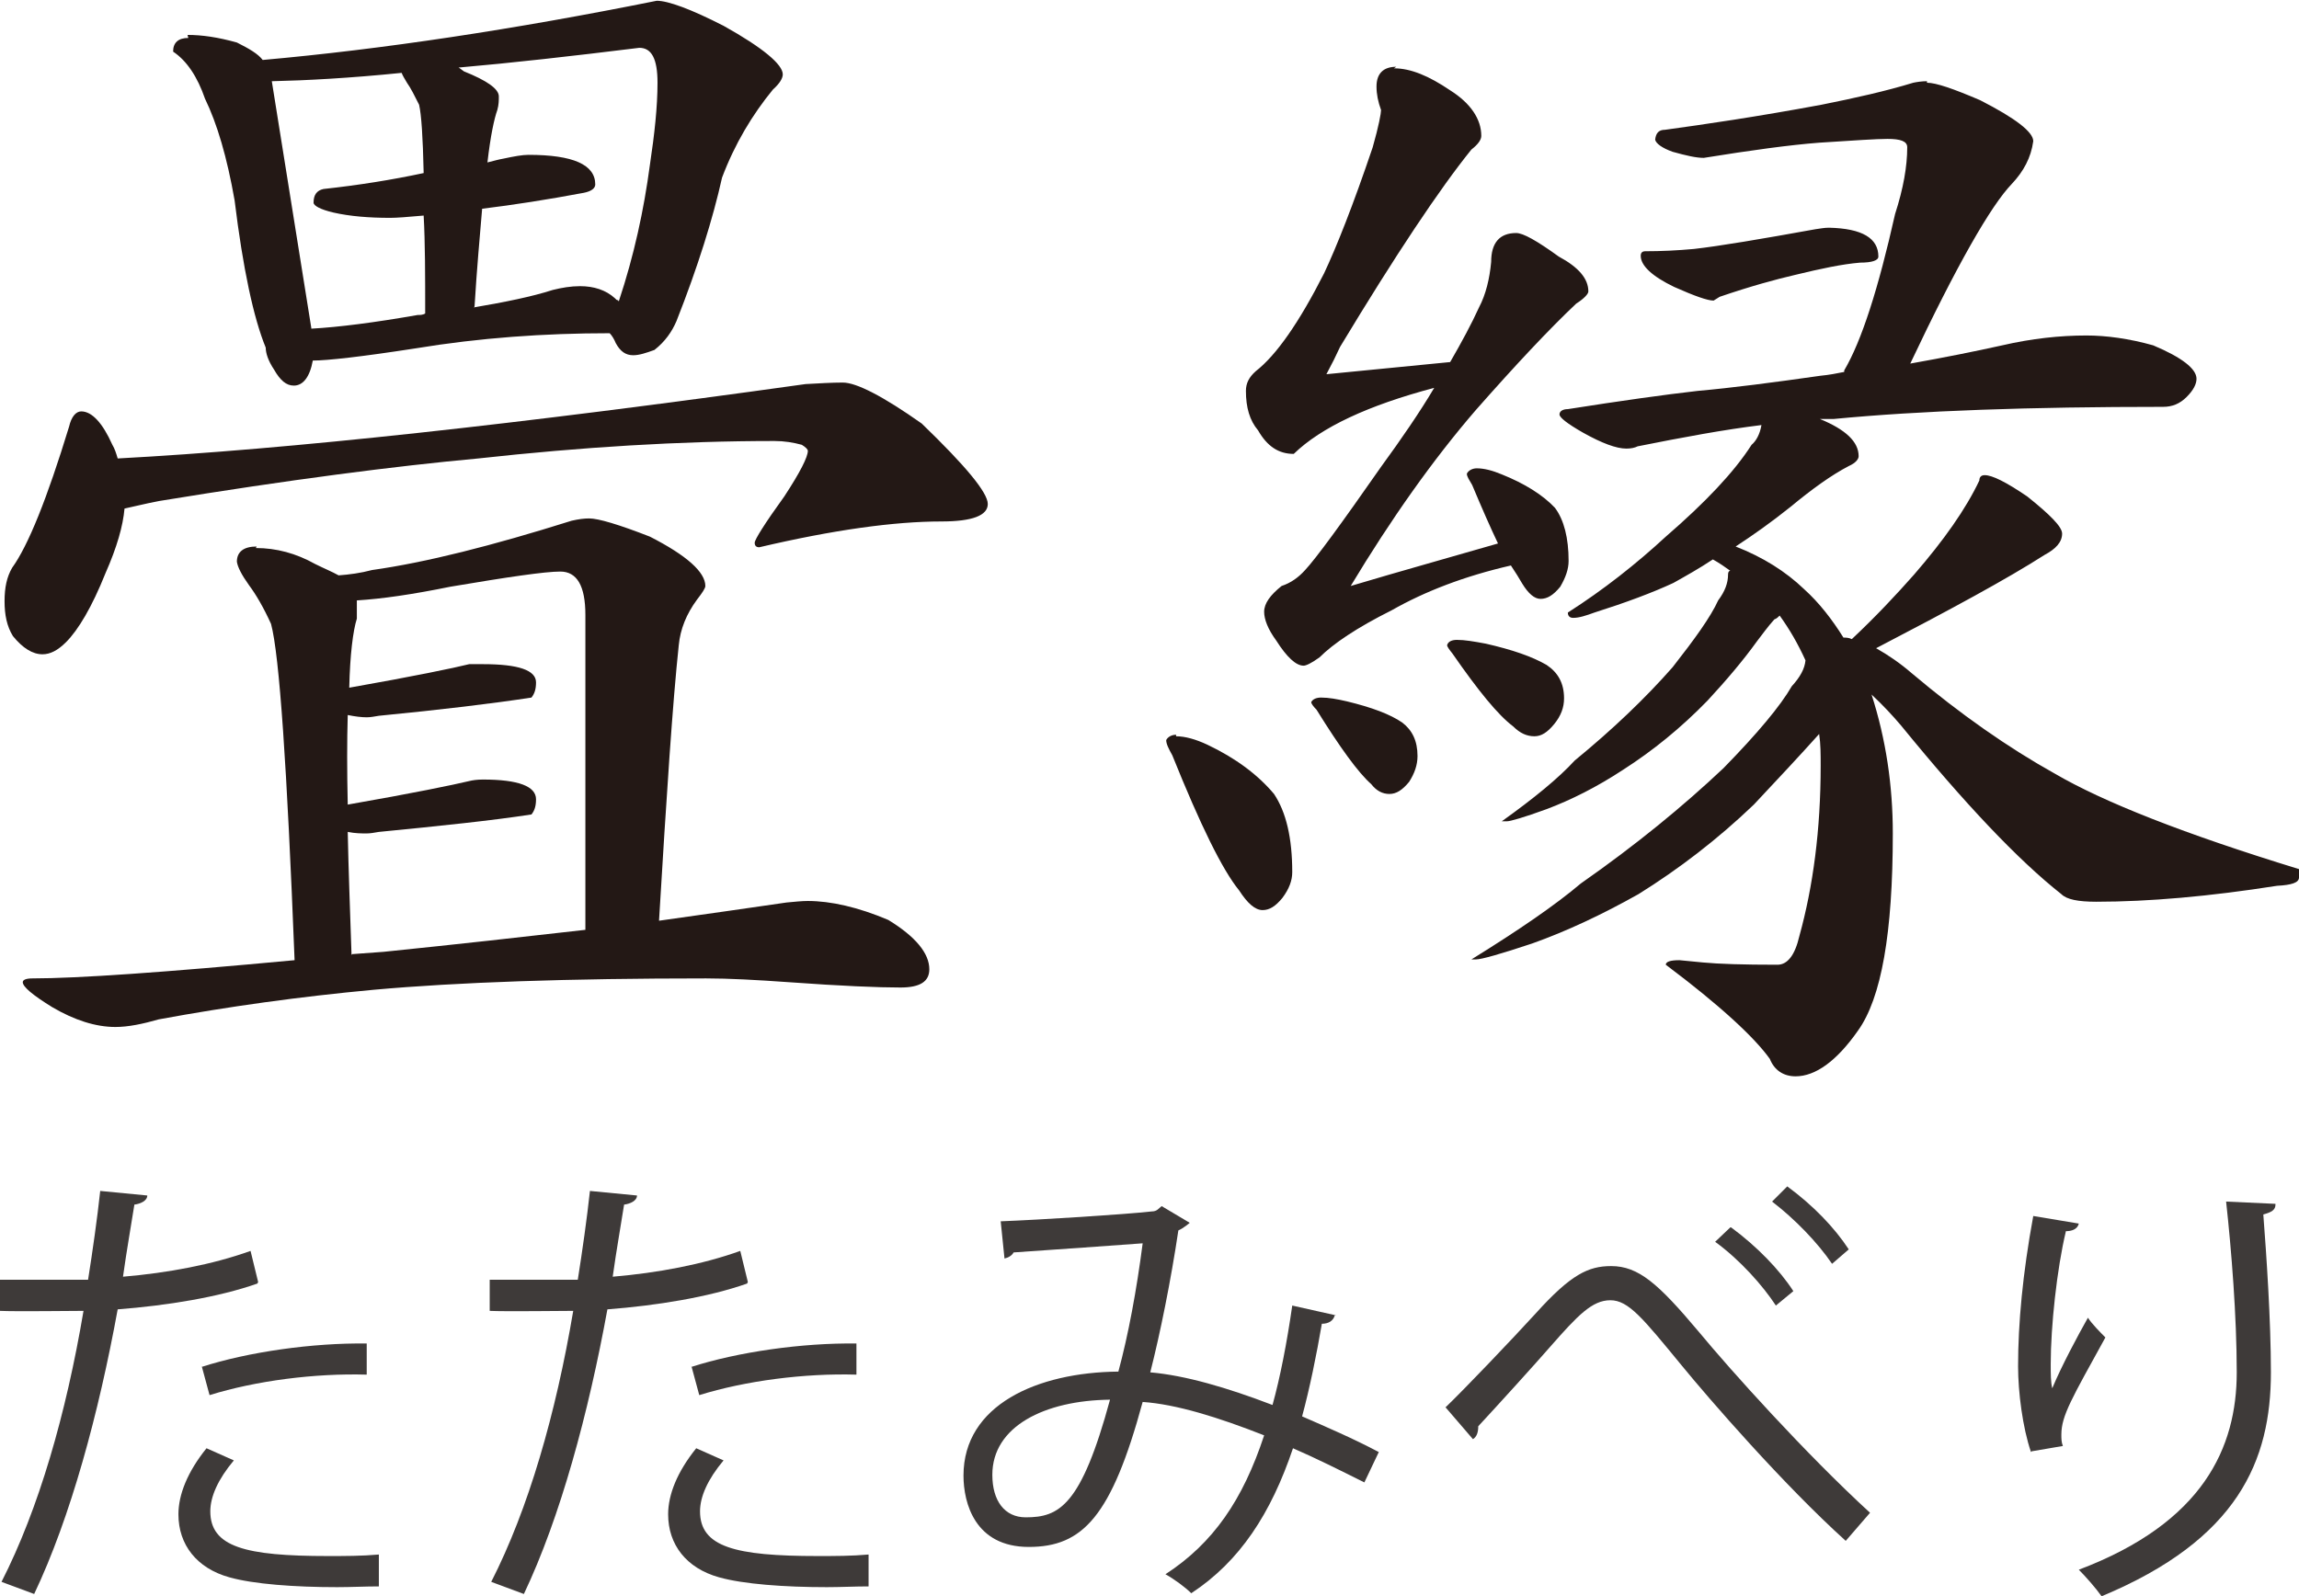
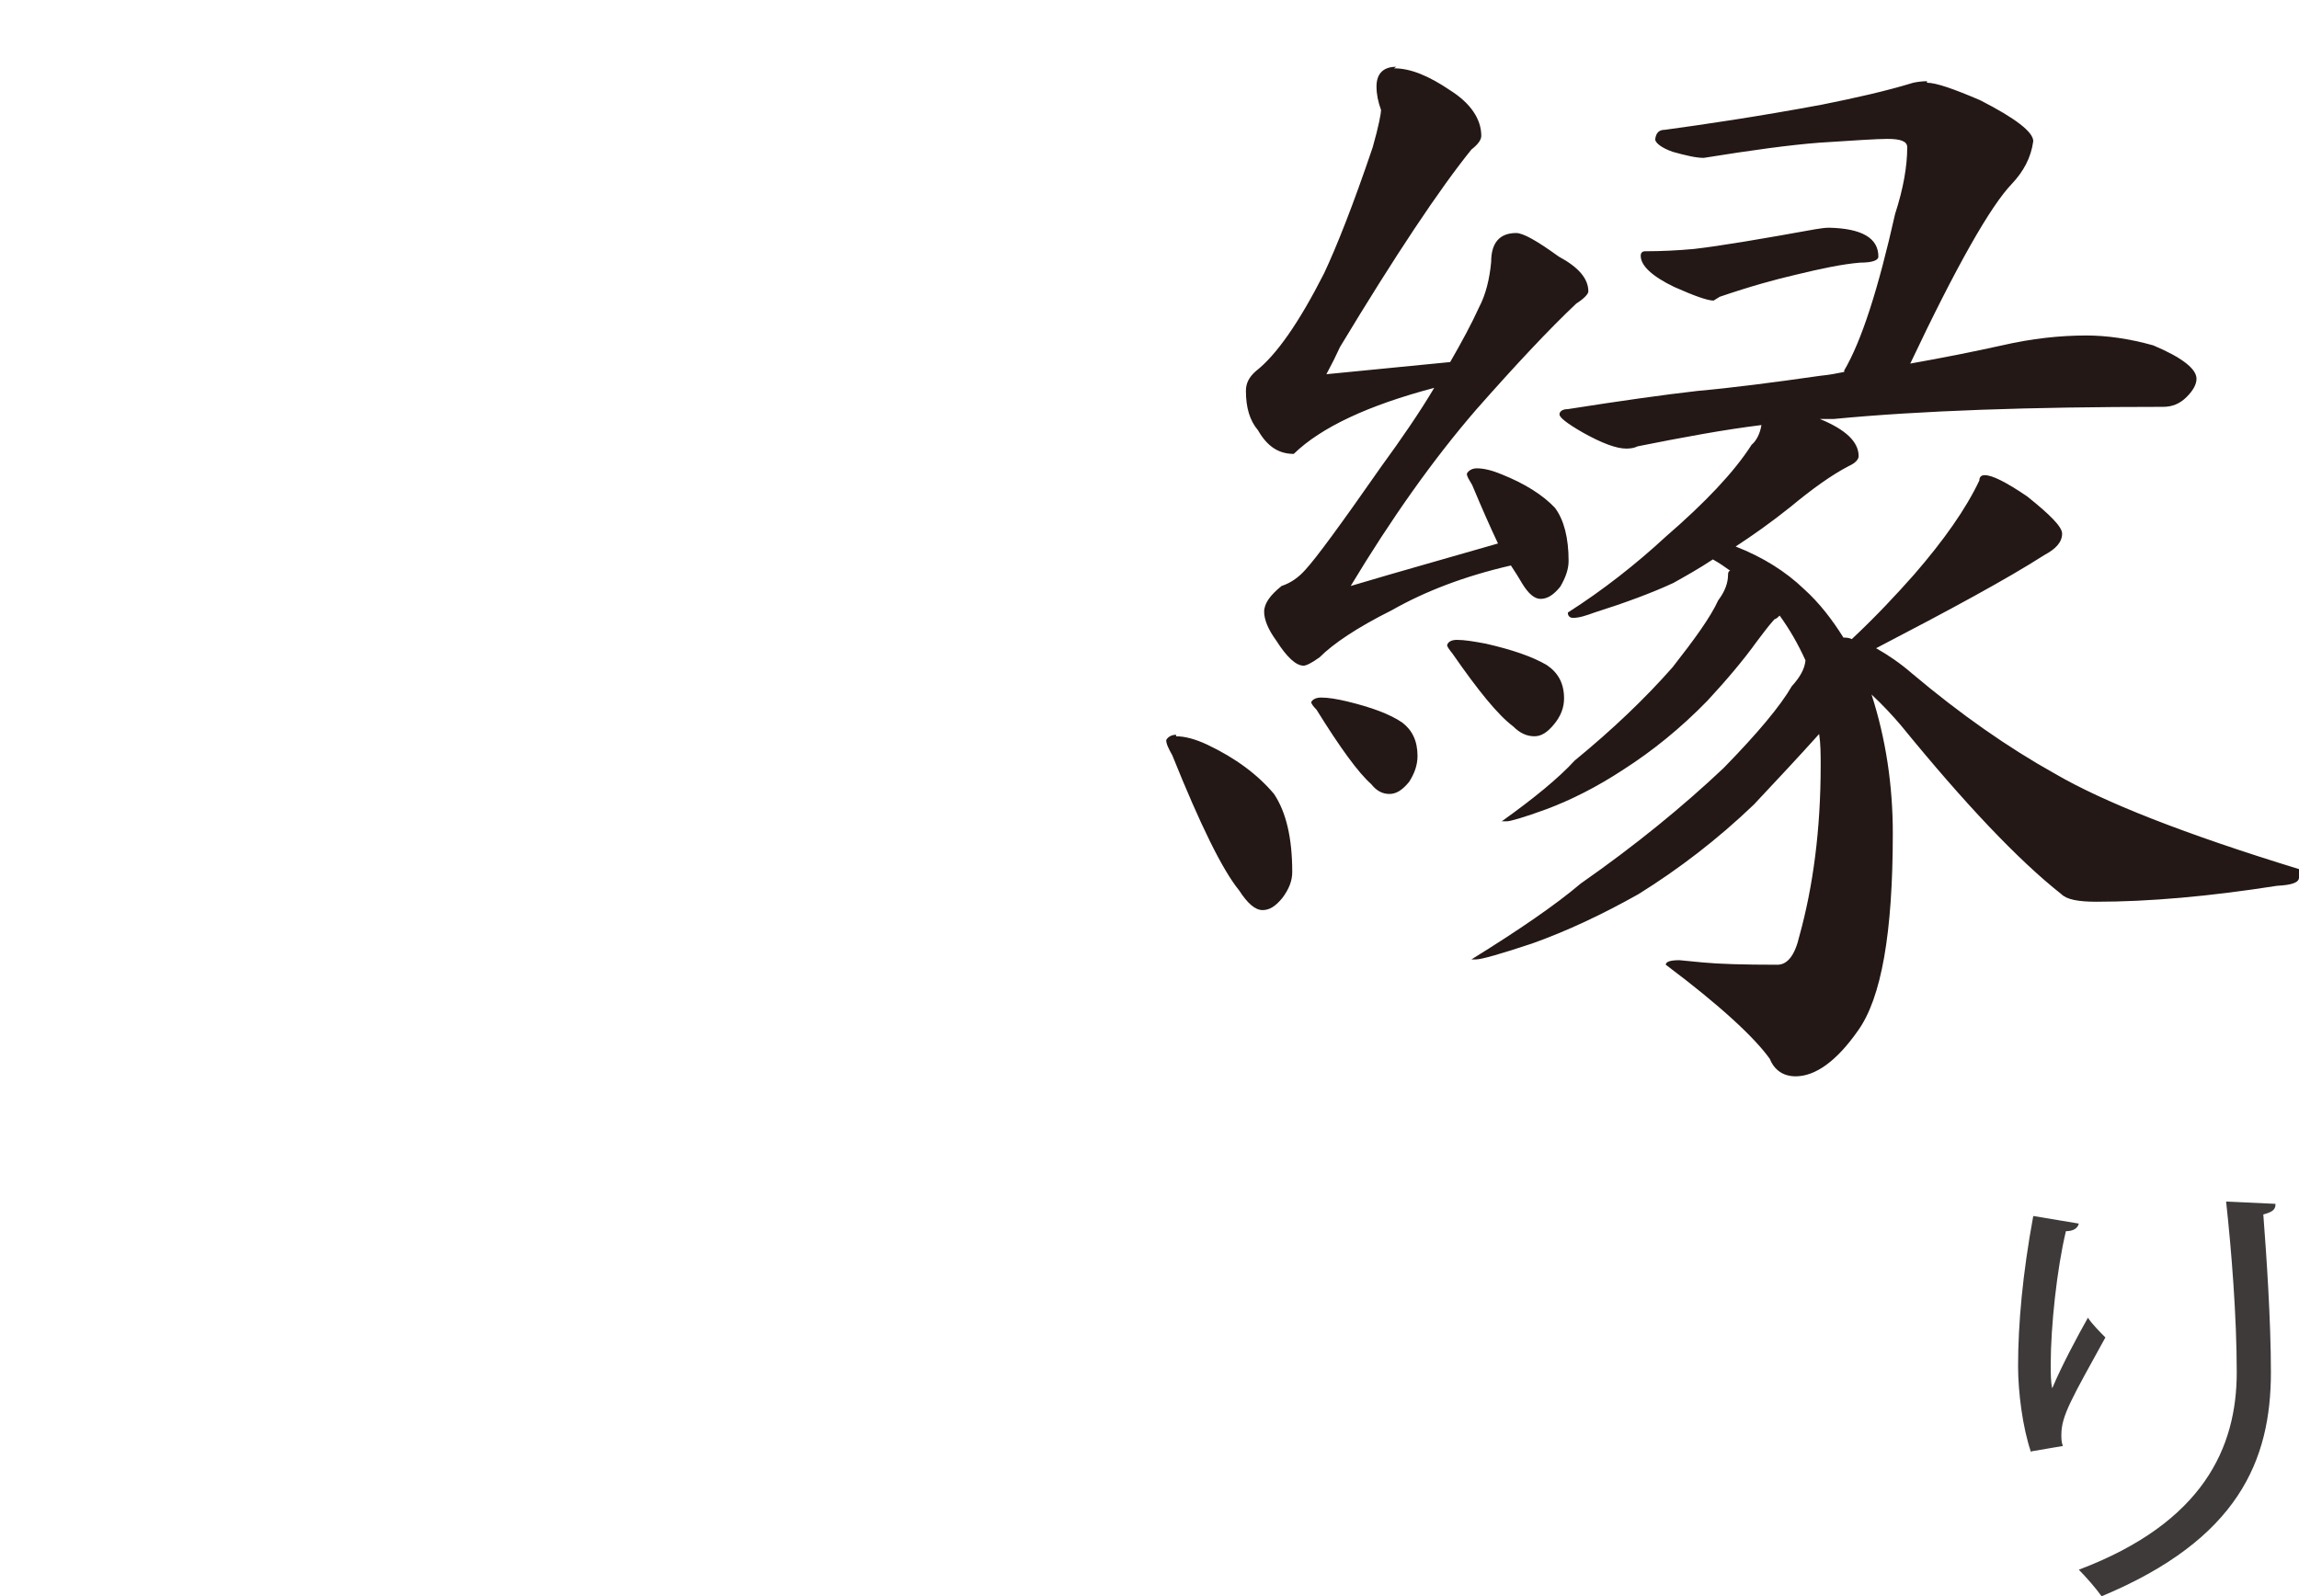
<svg xmlns="http://www.w3.org/2000/svg" id="_レイヤー_1" data-name="レイヤー 1" width="30.28" height="21.03" viewBox="0 0 30.28 21.03">
  <defs>
    <style>
      .cls-1 {
        fill: #3e3a39;
      }

      .cls-1, .cls-2 {
        stroke-width: 0px;
      }

      .cls-2 {
        fill: #231815;
      }
    </style>
  </defs>
  <g>
-     <path class="cls-2" d="M1.07,5.42c.14,0,.28.15.41.44.03.05.05.11.07.18,2.25-.12,5.27-.45,9.06-.98.18-.01.35-.02.49-.02.18,0,.53.18,1.04.54.58.56.87.91.87,1.06s-.2.23-.61.23c-.62,0-1.42.11-2.4.34-.04,0-.06-.02-.06-.06s.13-.25.39-.61c.21-.32.31-.52.31-.6,0-.02-.03-.05-.08-.08-.11-.03-.23-.05-.36-.05-1.24,0-2.54.08-3.9.23-1.09.1-2.49.28-4.2.56-.21.04-.36.08-.46.1-.02.23-.1.51-.25.85-.18.45-.36.75-.52.91-.11.11-.21.16-.31.16-.13,0-.26-.08-.39-.24-.08-.13-.11-.28-.11-.46s.03-.32.1-.44c.21-.29.46-.91.75-1.86.03-.13.09-.2.16-.2ZM3.37,7.22c.27,0,.53.07.78.21.12.06.22.1.31.15.14-.01.29-.03.44-.07.71-.1,1.58-.32,2.63-.65.09-.02.16-.03.23-.03.12,0,.39.08.8.24.49.25.73.47.73.65,0,.03-.04.09-.11.18-.14.19-.22.39-.24.6-.08.75-.16,1.96-.26,3.63.64-.09,1.2-.17,1.68-.24.11-.01.2-.02.28-.02.3,0,.66.08,1.06.25.36.22.54.44.54.65,0,.16-.12.24-.38.24-.29,0-.78-.02-1.47-.07-.42-.03-.79-.05-1.09-.05-1.81,0-3.27.05-4.38.15-.97.09-1.91.22-2.83.39-.21.06-.4.1-.57.1-.26,0-.54-.09-.83-.26-.26-.16-.39-.27-.39-.33,0-.03.04-.05.13-.05.59,0,1.74-.08,3.45-.24-.1-2.55-.2-4.02-.31-4.43-.1-.22-.2-.39-.29-.51-.1-.14-.15-.24-.16-.31,0-.13.09-.2.26-.2ZM2.47.46c.19,0,.4.03.65.1.16.08.28.15.34.23,1.57-.14,3.3-.4,5.19-.78.15,0,.45.11.88.33.52.29.78.51.78.64,0,.05-.04.12-.13.2-.27.33-.5.71-.67,1.16-.12.54-.32,1.18-.6,1.89-.06.14-.15.27-.29.38-.11.04-.2.07-.28.07-.1,0-.17-.05-.23-.16-.02-.05-.05-.1-.08-.13-.86,0-1.71.06-2.56.2-.71.11-1.16.16-1.35.16-.04.22-.13.33-.25.33-.1,0-.18-.07-.26-.21-.08-.12-.11-.22-.11-.29-.16-.39-.3-1.04-.41-1.94-.1-.57-.23-1.01-.39-1.34-.1-.29-.24-.5-.42-.62,0-.12.07-.18.2-.18ZM4.1,4.33c.36-.02.83-.08,1.4-.18.03,0,.07,0,.1-.02,0-.5,0-.93-.02-1.29-.22.02-.36.03-.44.03-.28,0-.53-.02-.75-.07-.17-.04-.26-.09-.26-.13,0-.1.04-.16.13-.18.46-.05.9-.12,1.32-.21-.01-.47-.03-.77-.06-.9-.06-.12-.11-.22-.16-.29-.03-.05-.06-.1-.07-.13-.69.07-1.26.1-1.71.11l.52,3.25ZM4.64,12.57c.13-.01.27-.02.41-.03.98-.1,1.87-.2,2.66-.29v-4.15c0-.38-.11-.57-.33-.57-.2,0-.68.07-1.45.2-.49.1-.9.16-1.23.18v.24c-.05.16-.09.47-.1.91.85-.15,1.38-.26,1.58-.31h.18c.47,0,.7.08.7.24,0,.09-.02.15-.06.2-.52.08-1.19.16-2.01.24-.06.01-.11.02-.16.02-.07,0-.15-.01-.25-.03-.01.34-.01.73,0,1.18.86-.15,1.39-.26,1.6-.31.04-.01.1-.02.18-.02.47,0,.7.09.7.26,0,.09-.02.15-.06.2-.52.08-1.19.15-2.01.23-.06.01-.11.02-.16.02-.07,0-.15,0-.25-.02.01.49.03,1.03.05,1.62ZM6.24,4.05c.41-.07.76-.14,1.04-.23.12-.03.24-.05.36-.05.18,0,.34.05.46.16l.02.02s.02,0,.03.02c.2-.6.33-1.2.41-1.8.06-.4.1-.76.1-1.08s-.08-.46-.24-.46c-.89.11-1.69.2-2.38.26.02.01.04.03.07.05.3.12.46.23.46.33,0,.05,0,.11-.02.18-.04.11-.09.34-.13.69.08-.02.15-.04.21-.05.14-.03.25-.05.33-.05.59,0,.88.13.88.39,0,.05-.05.09-.15.11-.48.09-.93.16-1.34.21-.03.36-.07.79-.1,1.29Z" />
    <path class="cls-2" d="M15.49,9.7c.12,0,.26.04.41.11.38.18.67.4.88.65.16.24.24.58.24,1.03,0,.11-.04.22-.13.34-.09.11-.17.16-.26.16-.1,0-.2-.09-.31-.26-.22-.27-.51-.86-.88-1.78-.05-.09-.08-.15-.08-.2.02-.04.07-.07.13-.07ZM18.36.9c.22,0,.46.1.74.29.27.17.41.38.41.6,0,.05-.04.11-.13.18-.42.52-1,1.39-1.73,2.6-.05.11-.11.23-.18.36l1.63-.16c.15-.26.28-.5.38-.72.09-.17.14-.38.16-.6,0-.25.11-.38.33-.38.09,0,.27.1.56.31.26.14.39.29.39.46,0,.03-.05.09-.16.16-.36.34-.8.81-1.32,1.4-.57.66-1.12,1.44-1.65,2.32.67-.2,1.32-.38,1.94-.56-.1-.21-.21-.46-.34-.77-.04-.07-.07-.11-.07-.15.02-.04.07-.07.13-.07.1,0,.21.03.33.08.3.12.54.27.7.44.12.16.18.4.18.7,0,.11-.04.22-.11.34-.09.11-.17.16-.26.16-.08,0-.16-.07-.24-.2-.04-.07-.09-.15-.15-.24-.61.14-1.13.34-1.57.59-.46.23-.77.44-.95.62-.11.08-.18.11-.21.11-.1,0-.22-.11-.36-.33-.11-.15-.16-.28-.16-.38,0-.11.08-.22.23-.34.12-.04.22-.11.31-.21.14-.15.47-.6,1-1.36.27-.37.51-.72.7-1.04-.87.23-1.49.52-1.85.87-.2,0-.35-.1-.47-.31-.11-.13-.16-.3-.16-.52,0-.1.04-.18.13-.26.27-.21.57-.64.9-1.29.16-.34.38-.89.64-1.66.08-.28.11-.45.11-.49-.04-.11-.06-.21-.06-.31,0-.17.09-.26.26-.26ZM17.4,9.19c.1,0,.21.02.34.05.33.08.57.17.73.28.13.1.2.24.2.44,0,.12-.04.23-.11.34-.09.11-.17.16-.26.16s-.17-.04-.24-.13c-.17-.15-.41-.48-.72-.98-.04-.04-.07-.08-.07-.1.02-.04.07-.06.13-.06ZM19.19,8.43c.1,0,.22.02.38.05.35.08.61.17.8.28.15.1.23.24.23.44,0,.12-.04.23-.13.34s-.17.16-.26.16c-.1,0-.19-.04-.28-.13-.2-.15-.46-.47-.8-.96-.04-.05-.07-.09-.07-.11.01-.04.05-.07.13-.07ZM25.38,1.09c.12,0,.35.08.7.23.47.24.7.42.7.54-.03.22-.13.4-.28.56-.28.29-.73,1.08-1.34,2.37.45-.08.85-.16,1.21-.24.39-.09.76-.13,1.11-.13.26,0,.56.04.88.13.38.16.57.31.57.44,0,.07-.04.15-.13.24-.09.09-.19.13-.31.13-1.75,0-3.2.05-4.34.16h-.18c.34.14.51.3.51.49,0,.04-.04.09-.13.13-.23.12-.48.3-.77.54-.25.2-.49.37-.72.52.36.14.66.33.9.56.2.18.37.4.52.64.03,0,.07,0,.11.02.32-.3.59-.59.82-.85.39-.45.68-.86.86-1.24,0-.04.02-.07.07-.07.1,0,.28.09.56.28.3.24.46.4.46.49,0,.11-.08.2-.23.28-.5.32-1.24.72-2.22,1.23.16.09.32.2.47.33.64.54,1.27.98,1.88,1.32.65.38,1.72.8,3.22,1.26v.11c0,.07-.1.1-.29.11-.89.14-1.69.21-2.38.21-.24,0-.39-.03-.46-.1-.57-.45-1.27-1.19-2.11-2.22-.11-.13-.24-.27-.39-.41.19.59.28,1.2.28,1.83,0,1.31-.15,2.17-.46,2.6-.28.4-.56.6-.82.6-.16,0-.28-.08-.34-.23-.2-.28-.65-.7-1.37-1.24,0-.04.06-.06.18-.06l.31.03c.21.02.53.03.98.03.13,0,.23-.12.29-.38.18-.65.28-1.4.28-2.24,0-.15,0-.29-.02-.42-.26.29-.55.6-.86.93-.48.46-.99.85-1.52,1.18-.48.27-.95.49-1.4.65-.42.14-.67.21-.74.21h-.06c.63-.39,1.11-.72,1.44-1,.73-.51,1.35-1.02,1.88-1.52.45-.46.75-.82.9-1.08.11-.12.17-.23.18-.34-.1-.22-.21-.41-.34-.59-.02.02-.04.04-.07.05-.09.1-.16.2-.23.29-.18.25-.4.51-.65.78-.35.36-.72.66-1.11.91-.35.23-.69.4-1.01.52-.3.11-.48.16-.52.16h-.07c.42-.3.75-.57.96-.8.5-.41.93-.82,1.29-1.23.29-.37.5-.66.6-.88.09-.12.13-.23.13-.34,0-.03.01-.05.03-.05-.07-.05-.14-.1-.23-.15-.18.12-.36.22-.52.31-.28.13-.63.26-1.04.39-.11.04-.2.07-.28.07-.04,0-.07-.02-.07-.07.47-.3.9-.64,1.29-1,.52-.45.9-.85,1.13-1.21.06-.05.11-.14.13-.26-.49.06-1.03.16-1.63.28-.04.02-.09.03-.15.03-.13,0-.32-.07-.57-.21-.21-.12-.31-.2-.31-.24s.04-.07.11-.07c.7-.11,1.27-.19,1.71-.24.45-.04.99-.11,1.62-.2.11-.01.21-.03.31-.05v-.02c.23-.39.45-1.08.67-2.06.11-.34.16-.63.16-.88,0-.08-.09-.11-.26-.11-.14,0-.44.02-.9.05-.39.03-.9.1-1.52.2-.1,0-.23-.03-.41-.08-.14-.05-.22-.11-.23-.16.01-.09.05-.13.13-.13.51-.07,1.2-.17,2.06-.33.45-.09.85-.18,1.21-.29.05-.01.11-.02.18-.02ZM24.09,3c.44.01.65.14.65.38,0,.05-.08.08-.24.08-.24.02-.52.08-.85.16-.26.06-.59.15-1,.29l-.08.05c-.08,0-.25-.06-.52-.18-.29-.14-.44-.28-.44-.41,0-.04.02-.06.06-.06.21,0,.42-.01.64-.03.35-.04.88-.13,1.6-.26.07-.01.12-.02.18-.02Z" />
  </g>
  <g>
-     <path class="cls-1" d="M3.39,16.91c-.51.18-1.19.29-1.84.34-.25,1.37-.62,2.74-1.1,3.75l-.43-.16c.49-.96.85-2.21,1.08-3.57-.12,0-.92.01-1.1,0v-.41c.09,0,.22,0,.35,0,.05,0,.65,0,.81,0,.06-.38.12-.8.16-1.17l.62.06c0,.07-.09.11-.17.12-.04.26-.1.59-.15.95.59-.05,1.18-.16,1.68-.34l.1.41ZM4.99,20.9c-.18,0-.37.01-.55.01-.56,0-1.1-.04-1.42-.13-.43-.12-.67-.43-.67-.83,0-.26.12-.56.37-.87l.36.16c-.21.25-.31.48-.31.67,0,.47.46.59,1.55.59.22,0,.45,0,.67-.02v.43ZM2.65,18.01c.62-.2,1.47-.32,2.18-.31v.41c-.68-.02-1.46.08-2.07.27l-.1-.37Z" />
-     <path class="cls-1" d="M9.84,16.91c-.51.18-1.19.29-1.84.34-.25,1.37-.62,2.74-1.1,3.75l-.43-.16c.49-.96.85-2.21,1.08-3.57-.12,0-.92.01-1.1,0v-.41c.09,0,.22,0,.35,0,.05,0,.65,0,.81,0,.06-.38.12-.8.16-1.17l.62.06c0,.07-.09.11-.17.12-.04.26-.1.59-.15.95.59-.05,1.18-.16,1.68-.34l.1.41ZM11.44,20.9c-.18,0-.37.01-.55.01-.56,0-1.1-.04-1.42-.13-.43-.12-.67-.43-.67-.83,0-.26.12-.56.37-.87l.36.16c-.21.25-.31.48-.31.67,0,.47.46.59,1.55.59.22,0,.45,0,.67-.02v.43ZM9.1,18.01c.62-.2,1.47-.32,2.18-.31v.41c-.68-.02-1.46.08-2.07.27l-.1-.37Z" />
-     <path class="cls-1" d="M17.58,17.33c-.02.07-.08.11-.17.11-.07.41-.16.85-.26,1.22.32.14.67.29,1.01.47l-.19.4c-.32-.16-.64-.32-.94-.45-.29.86-.7,1.49-1.34,1.91-.08-.08-.23-.19-.34-.25.63-.41,1.02-.98,1.3-1.83-.61-.24-1.16-.41-1.6-.44-.41,1.51-.79,1.91-1.5,1.91s-.86-.58-.86-.94c0-.93.97-1.36,2.04-1.37.13-.48.24-1.07.32-1.69-.28.02-1.24.09-1.7.12-.02.04-.07.07-.12.08l-.05-.49c.52-.02,1.63-.09,1.99-.13.07,0,.09-.04.13-.07l.37.22s-.08.07-.15.1c-.1.67-.24,1.36-.37,1.87.46.04,1.01.2,1.61.43.1-.36.19-.82.26-1.31l.58.13ZM14.62,18.44c-.86.01-1.55.35-1.55.99,0,.34.16.56.44.56.44,0,.73-.15,1.11-1.55Z" />
-     <path class="cls-1" d="M19.04,18.54c.25-.24.87-.89,1.19-1.24.46-.51.69-.62.99-.62.36,0,.62.23,1.15.86.43.52,1.41,1.61,2.26,2.39l-.32.37c-.82-.74-1.8-1.87-2.16-2.31-.51-.62-.7-.86-.94-.86s-.43.2-.79.61c-.2.23-.69.77-.95,1.05,0,.08-.02.14-.07.17l-.37-.43ZM22.8,16.17c.34.25.64.56.82.84l-.23.19c-.17-.26-.47-.6-.8-.84l.2-.19ZM23.54,15.63c.34.25.62.54.81.83l-.22.19c-.19-.28-.49-.59-.79-.82l.2-.2Z" />
    <path class="cls-1" d="M26.75,19.13c-.11-.32-.17-.79-.17-1.13,0-.56.06-1.22.2-1.98l.6.1c-.02.08-.1.1-.17.1-.12.5-.2,1.26-.2,1.75,0,.13,0,.24.02.32.12-.29.34-.7.47-.93.05.08.17.2.23.26-.44.8-.58,1.03-.58,1.28,0,.05,0,.1.02.15l-.41.07ZM29.97,15.87c0,.07-.05.1-.16.13.04.52.1,1.39.1,2.08,0,1.16-.43,2.2-2.23,2.95-.07-.1-.21-.26-.3-.35,1.64-.62,2.08-1.61,2.08-2.6,0-.74-.07-1.61-.14-2.25l.65.03Z" />
  </g>
</svg>